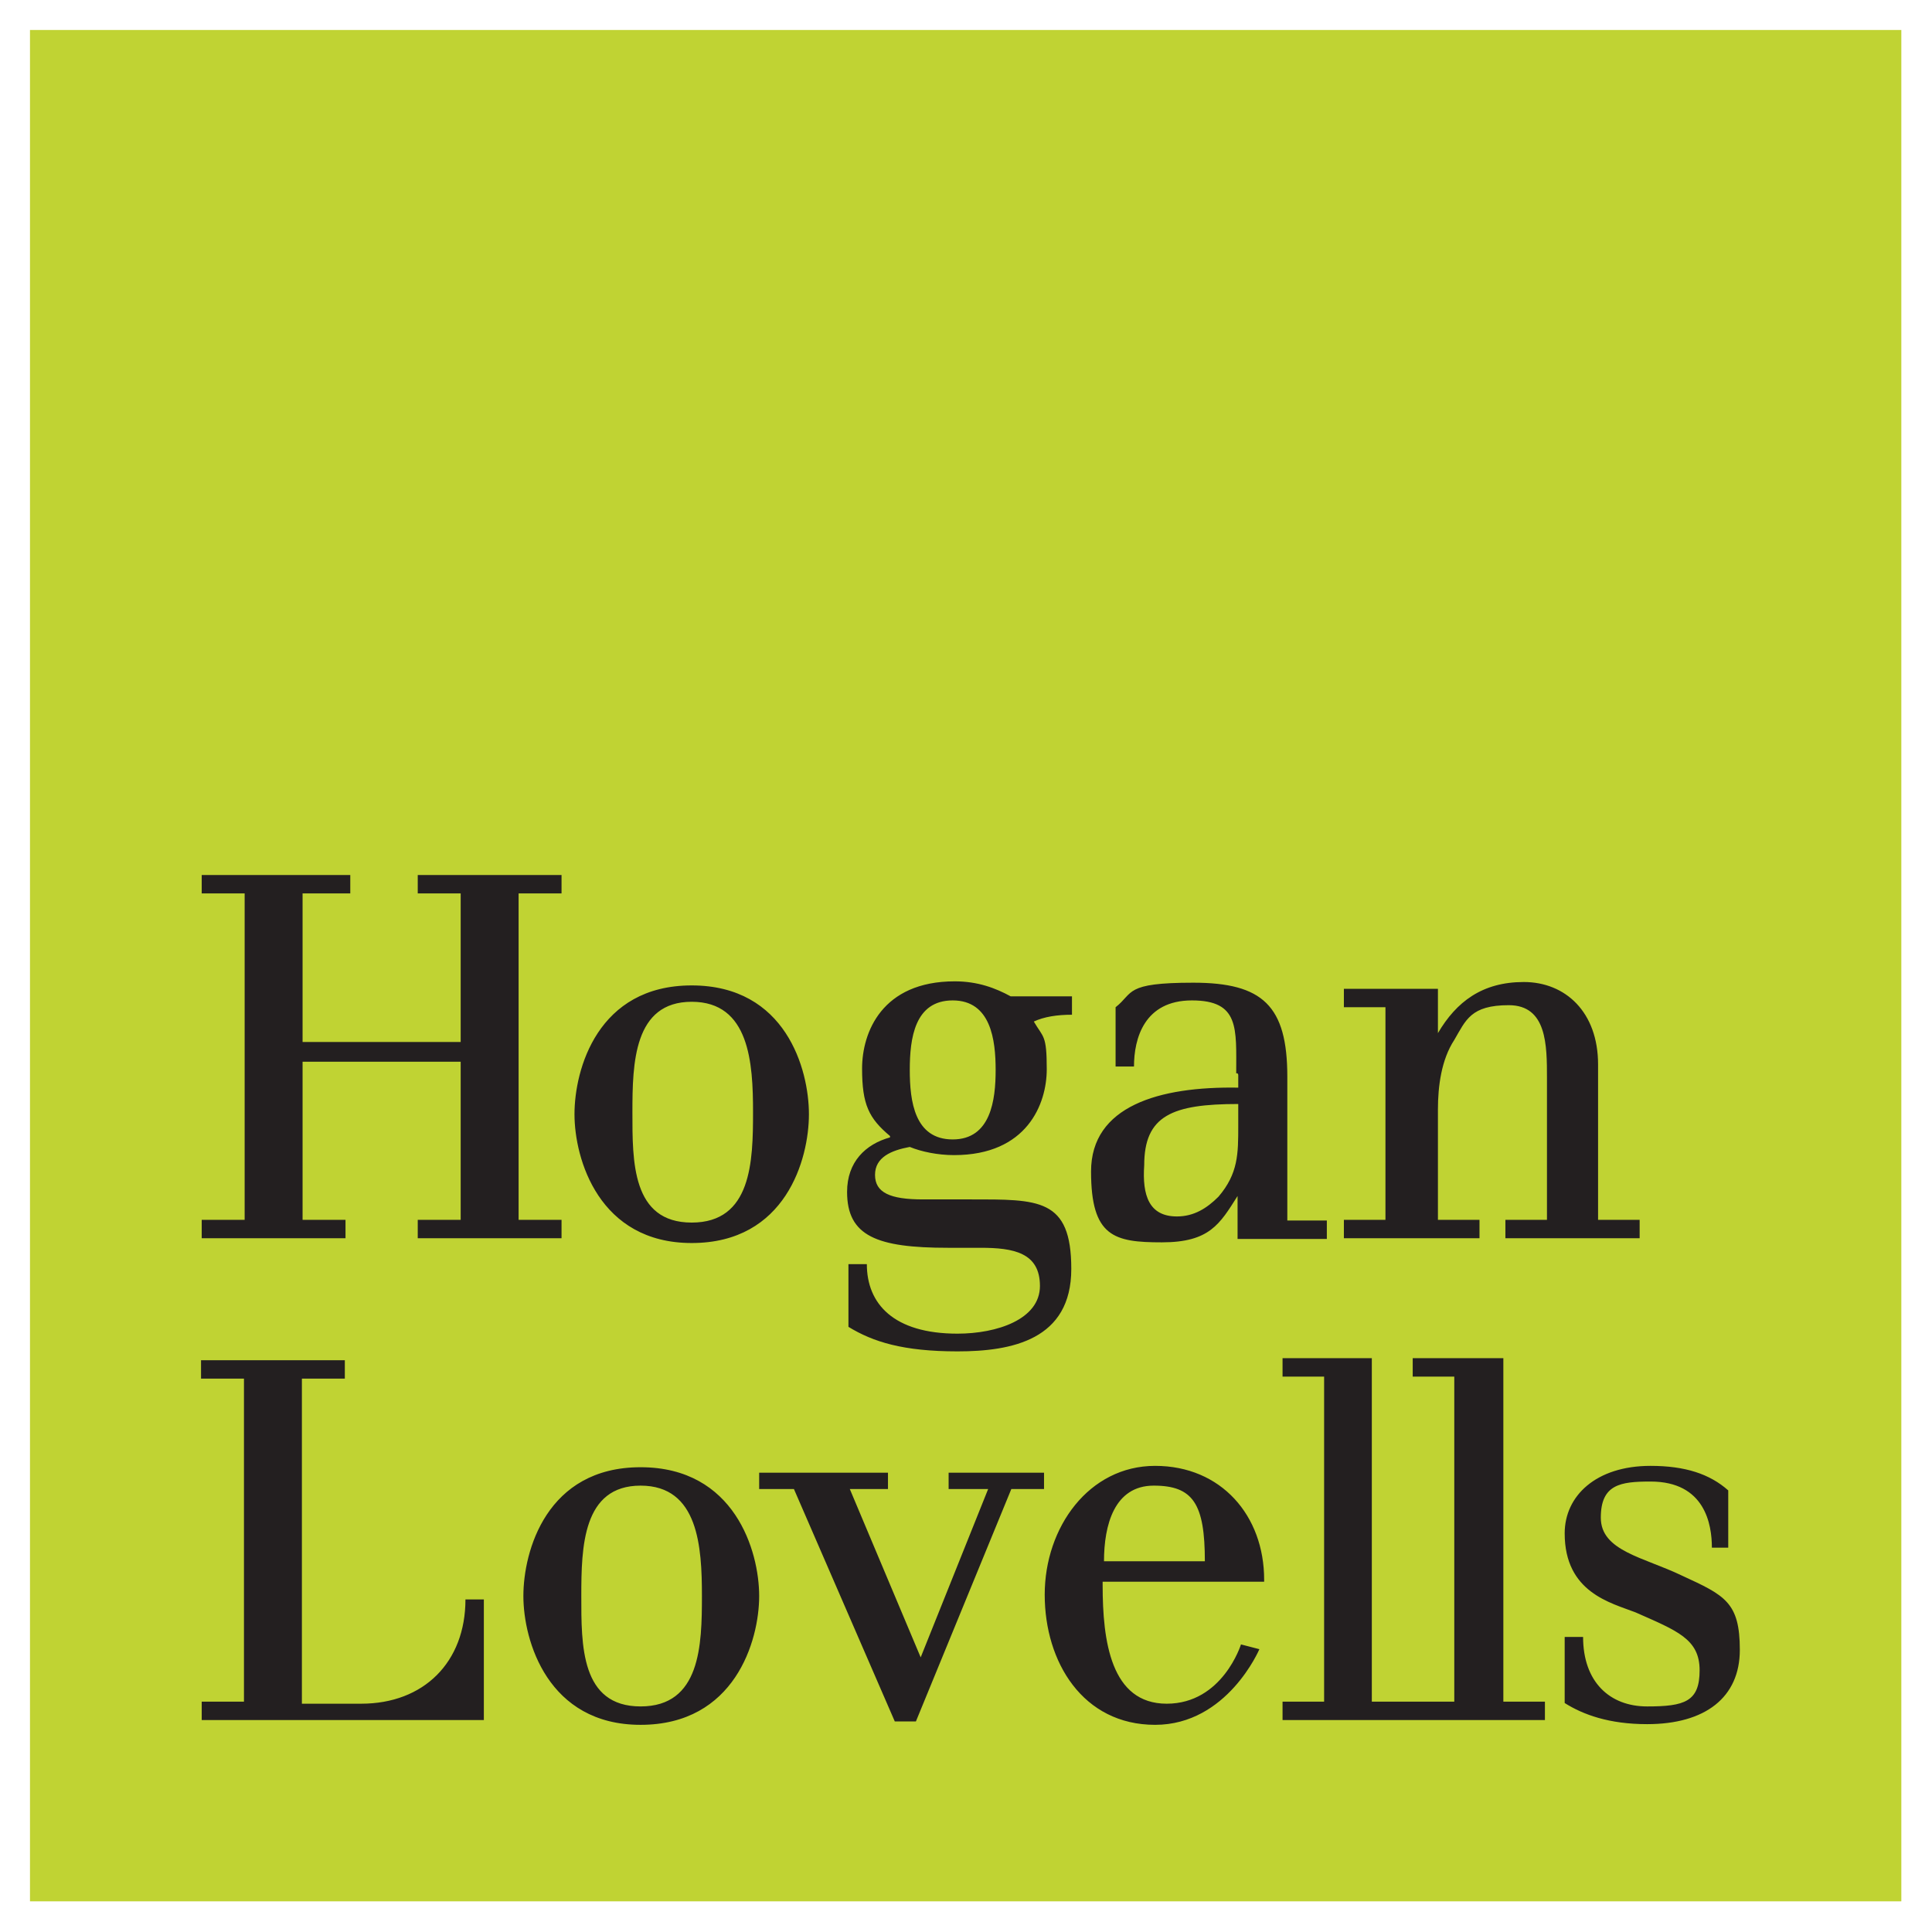
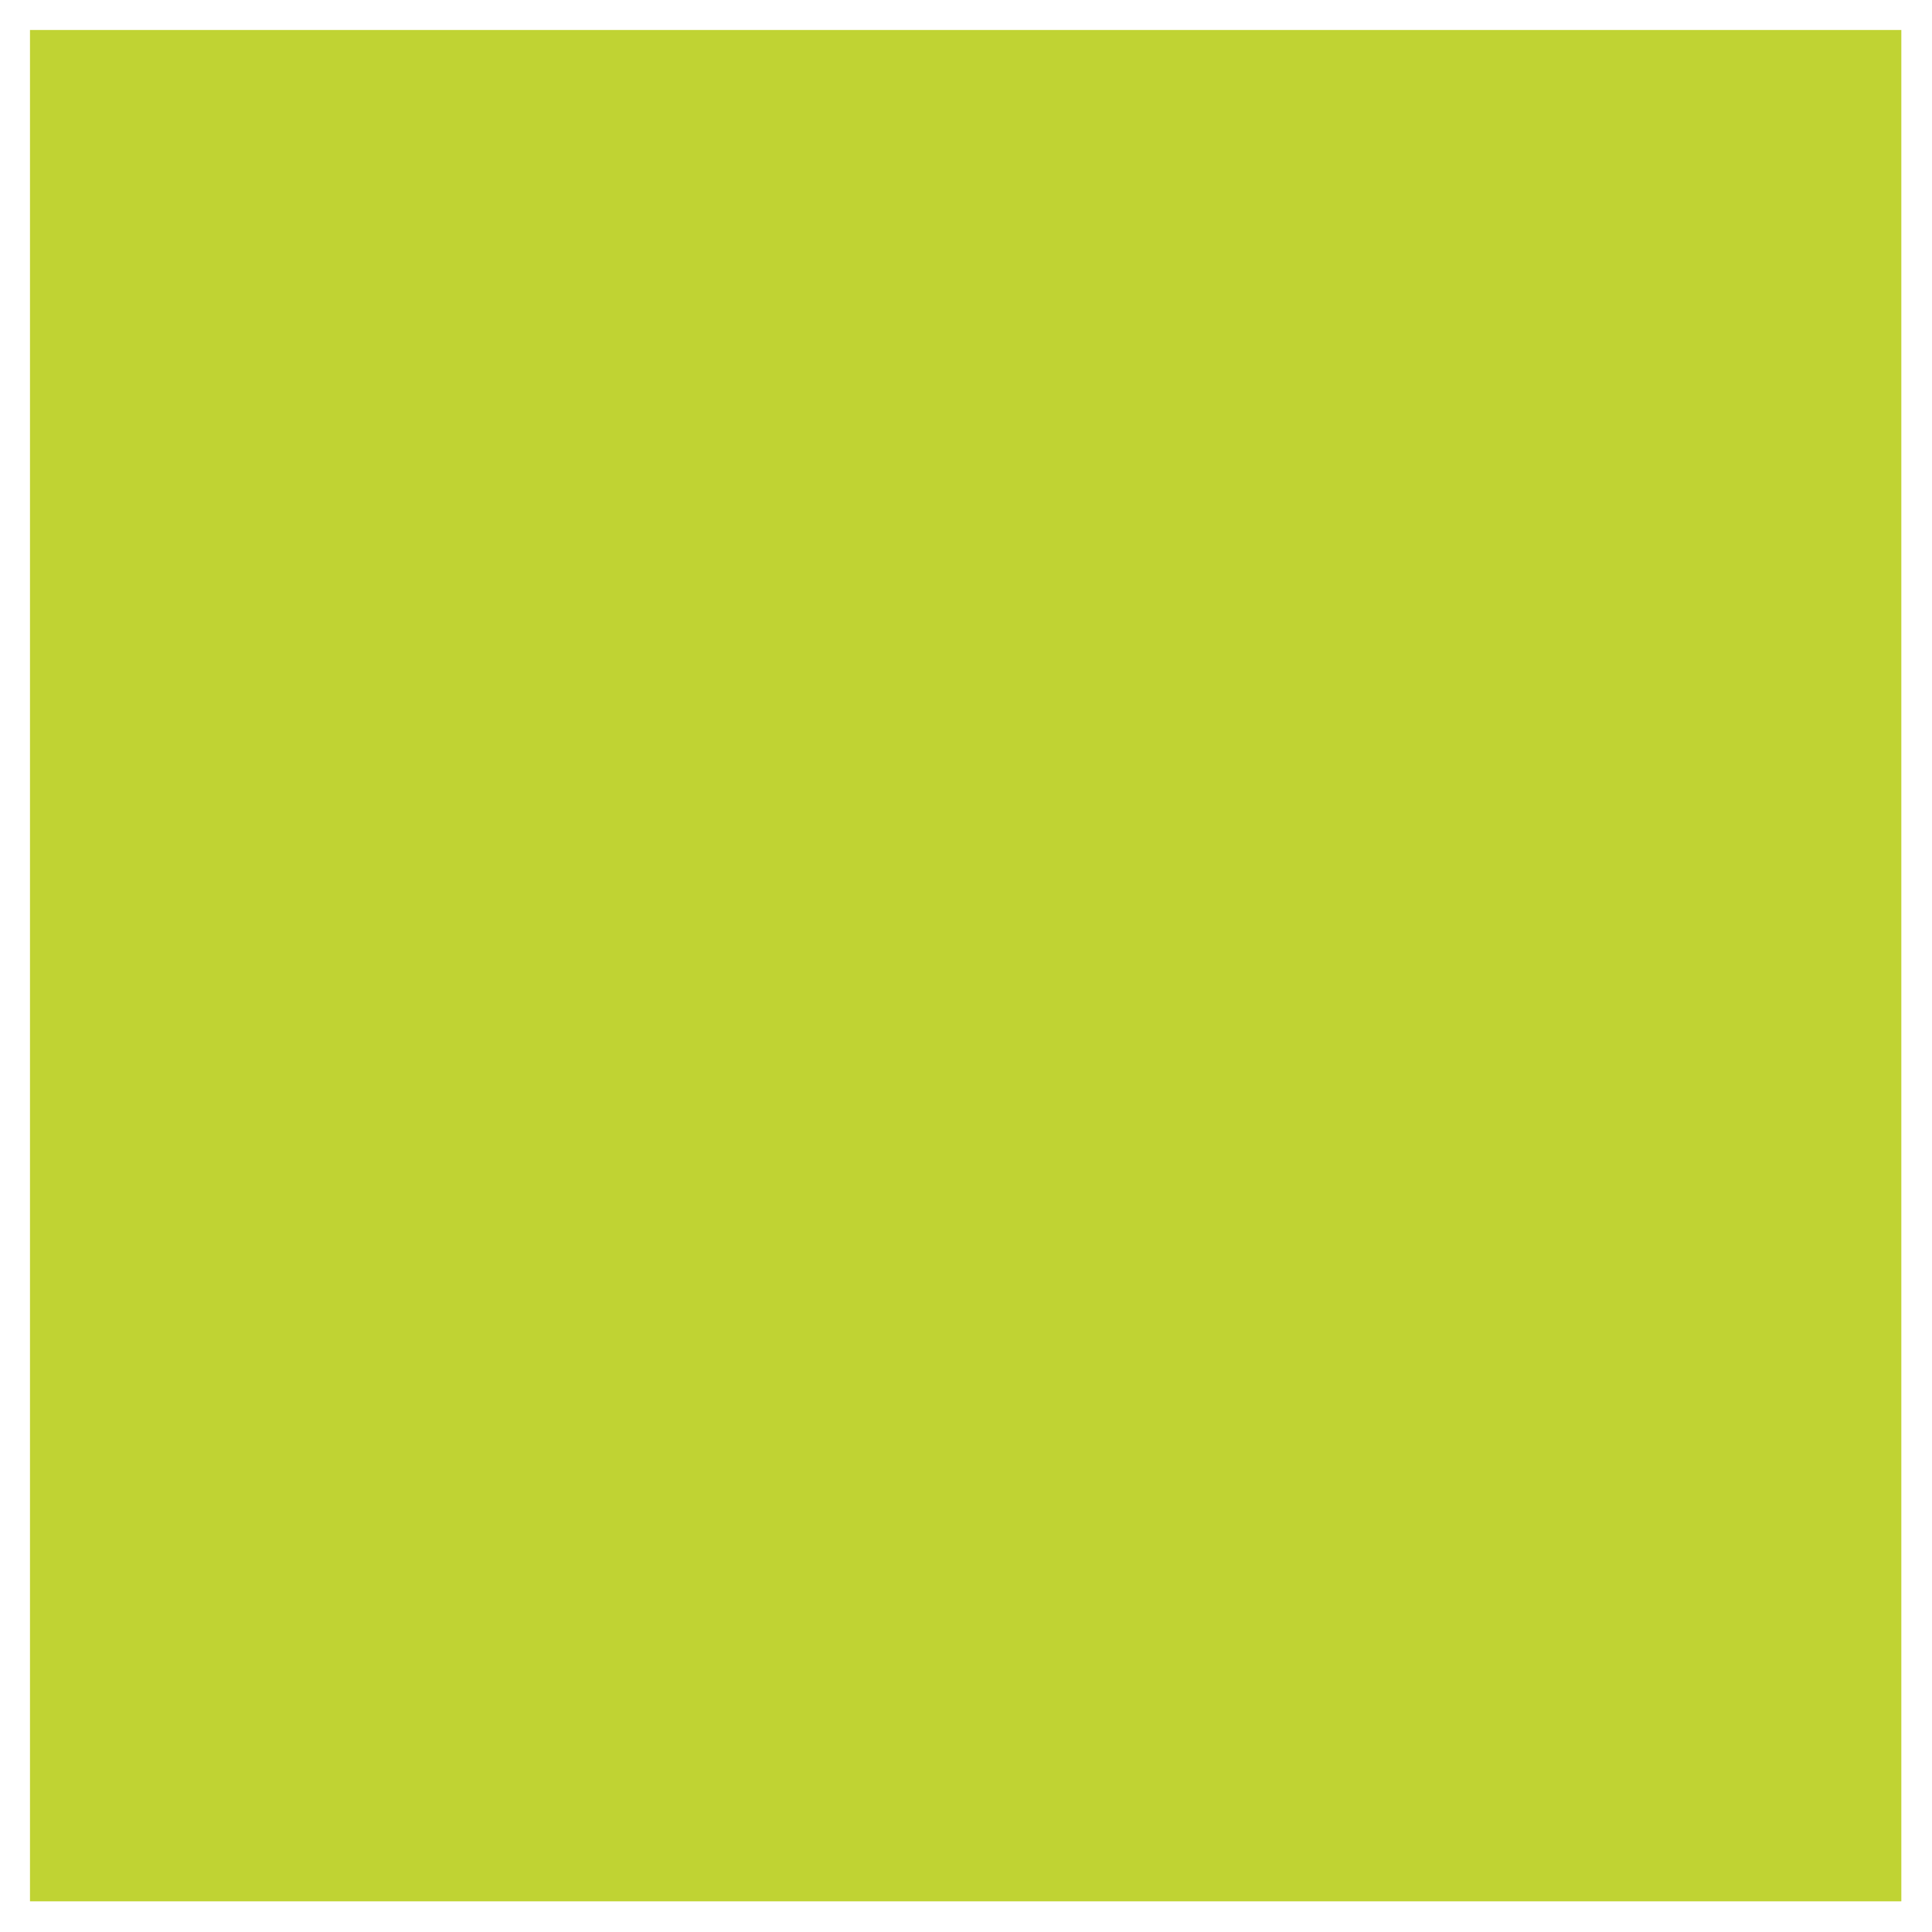
<svg xmlns="http://www.w3.org/2000/svg" id="Layer_2" data-name="Layer 2" version="1.1" viewBox="0 0 283.5 283.5">
  <defs>
    <style>
      .cls-1 {
        fill: #c0d333;
      }

      .cls-1, .cls-2 {
        stroke-width: 0px;
      }

      .cls-2 {
        fill: #231f20;
      }
    </style>
  </defs>
  <rect class="cls-1" x="4.4" y="4.4" width="274.6" height="274.6" />
-   <path class="cls-2" d="M61.3,181.7v-2.7h6.3v-23.2h-23.2v23.2h6.3v2.7h-21.1v-2.7h6.3v-47.9h-6.3v-2.7h21.8v2.7h-7v21.8h23.2v-21.8h-6.3v-2.7h21.1v2.7h-6.3v47.9h6.3v2.7h-21.1ZM35.9,249.7h-6.3v2.7h41.4v-17.7h-2.7c0,9.2-6.1,15.3-15.3,15.3h-8.7v-47.7h6.3v-2.7h-21.1v2.7h6.3v47.7-.2ZM94,253.1c13.8,0,17.4-12.3,17.4-18.9s-3.6-18.9-17.4-18.9-17.2,12.3-17.2,18.9,3.6,18.9,17.2,18.9ZM101.5,182.4c13.8,0,17.2-12.3,17.2-18.9s-3.4-18.9-17.2-18.9-17.2,12.3-17.2,18.9,3.6,18.9,17.2,18.9ZM94,218c8.5,0,9,9,9,16.2s-.2,16.2-9,16.2-8.7-9-8.7-16.2.2-16.2,8.7-16.2ZM101.5,147c8.5,0,9,9,9,16.2s-.2,16.2-9,16.2-8.7-9-8.7-16.2.2-16.2,8.7-16.2ZM111.2,218.5h5.3l14.8,34.1h3.1l14-34.1h4.8v-2.4h-14v2.4h5.8l-9.9,24.7-10.4-24.7h5.6v-2.4h-18.9v2.4h-.2ZM130.6,166.9c-3.6,1-6.3,3.6-6.3,8,0,6.5,4.4,8.2,14.8,8.2h4.8c4.8,0,8.7.7,8.7,5.6s-6.3,7-12.1,7c-9.4,0-13.3-4.4-13.3-10.2h-2.7v9.2c3.6,2.2,8,3.6,16,3.6s16.7-1.7,16.7-12.1-4.8-10.2-14.8-10.2h-7c-4.8,0-7-1-7-3.6s2.4-3.6,5.1-4.1c1.7.7,4.1,1.2,6.5,1.2,10.7,0,13.6-7.5,13.6-12.6s-.5-4.6-1.9-7c1.5-.7,3.4-1,5.6-1v-2.7h-9c-2.2-1.2-4.8-2.2-8.2-2.2-10.7,0-13.6,7.5-13.6,12.8s1,7.3,4.1,9.9h0ZM139.8,146.8c5.6,0,6.3,5.8,6.3,10.2s-.7,10.2-6.3,10.2-6.3-5.6-6.3-10.2.7-10.2,6.3-10.2ZM185.5,231.8c0-9.4-6.3-16.7-16-16.7s-16.2,9-16.2,18.9,5.6,19.1,16.2,19.1,15.3-11.1,15.3-11.1l-2.7-.7s-2.7,8.7-10.9,8.7-9.4-9.2-9.4-17.4v-.5h23.7v-.2ZM181.7,157.7v1.9c-11.6-.2-21.6,2.7-21.6,12.3s3.4,10.4,10.4,10.4,8.5-2.7,11.1-6.8v6.3h13.1v-2.7h-5.8v-21.1c0-10.4-3.6-13.8-13.8-13.8s-8.7,1.5-11.4,3.6v8.7h2.7c0-4.1,1.5-9.7,8.5-9.7s6.5,4.1,6.5,10.7h.2ZM162,229.1c0-5.3,1.5-11.1,7.3-11.1s7.5,2.7,7.5,11.1h-14.8ZM181.7,165.2c0,4.1,0,7-2.9,10.4-1.7,1.7-3.6,2.9-6.1,2.9-4.1,0-5.1-3.1-4.8-7.5,0-7.3,4.1-9,13.8-9v3.1ZM188.2,252.4v-2.7h6.1v-47.7h-6.1v-2.7h13.1v50.4h12.1v-47.7h-6.1v-2.7h13.3v50.4h6.1v2.7h-38.7.2ZM220.9,181.7v-2.7h6.1v-20.8c0-4.8,0-10.7-5.6-10.7s-6.3,2.2-8,5.1c-1.9,2.9-2.4,6.8-2.4,10.2v16.2h6.1v2.7h-19.9v-2.7h6.1v-31.2h-6.1v-2.7h13.8v6.5c2.7-4.6,6.5-7.5,12.6-7.5s10.9,4.4,10.9,12.1v22.8h6.1v2.7h-19.9.2ZM253.6,218.7c-2.7-2.4-6.3-3.6-11.4-3.6-8,0-12.6,4.4-12.6,9.9,0,8.7,6.8,10.2,10.4,11.6,6.1,2.7,9.4,3.9,9.4,8.5s-2.2,5.3-7.7,5.3-9.4-3.6-9.4-10.2h-2.7v9.7c2.7,1.7,6.5,3.1,12.1,3.1,8.5,0,13.6-3.9,13.6-10.9s-2.2-8-8.5-10.9c-5.6-2.7-11.9-3.6-11.9-8.5s2.9-5.3,7.3-5.3c8,0,9,6.3,9,9.7h2.4v-8.7.2Z" />
</svg>